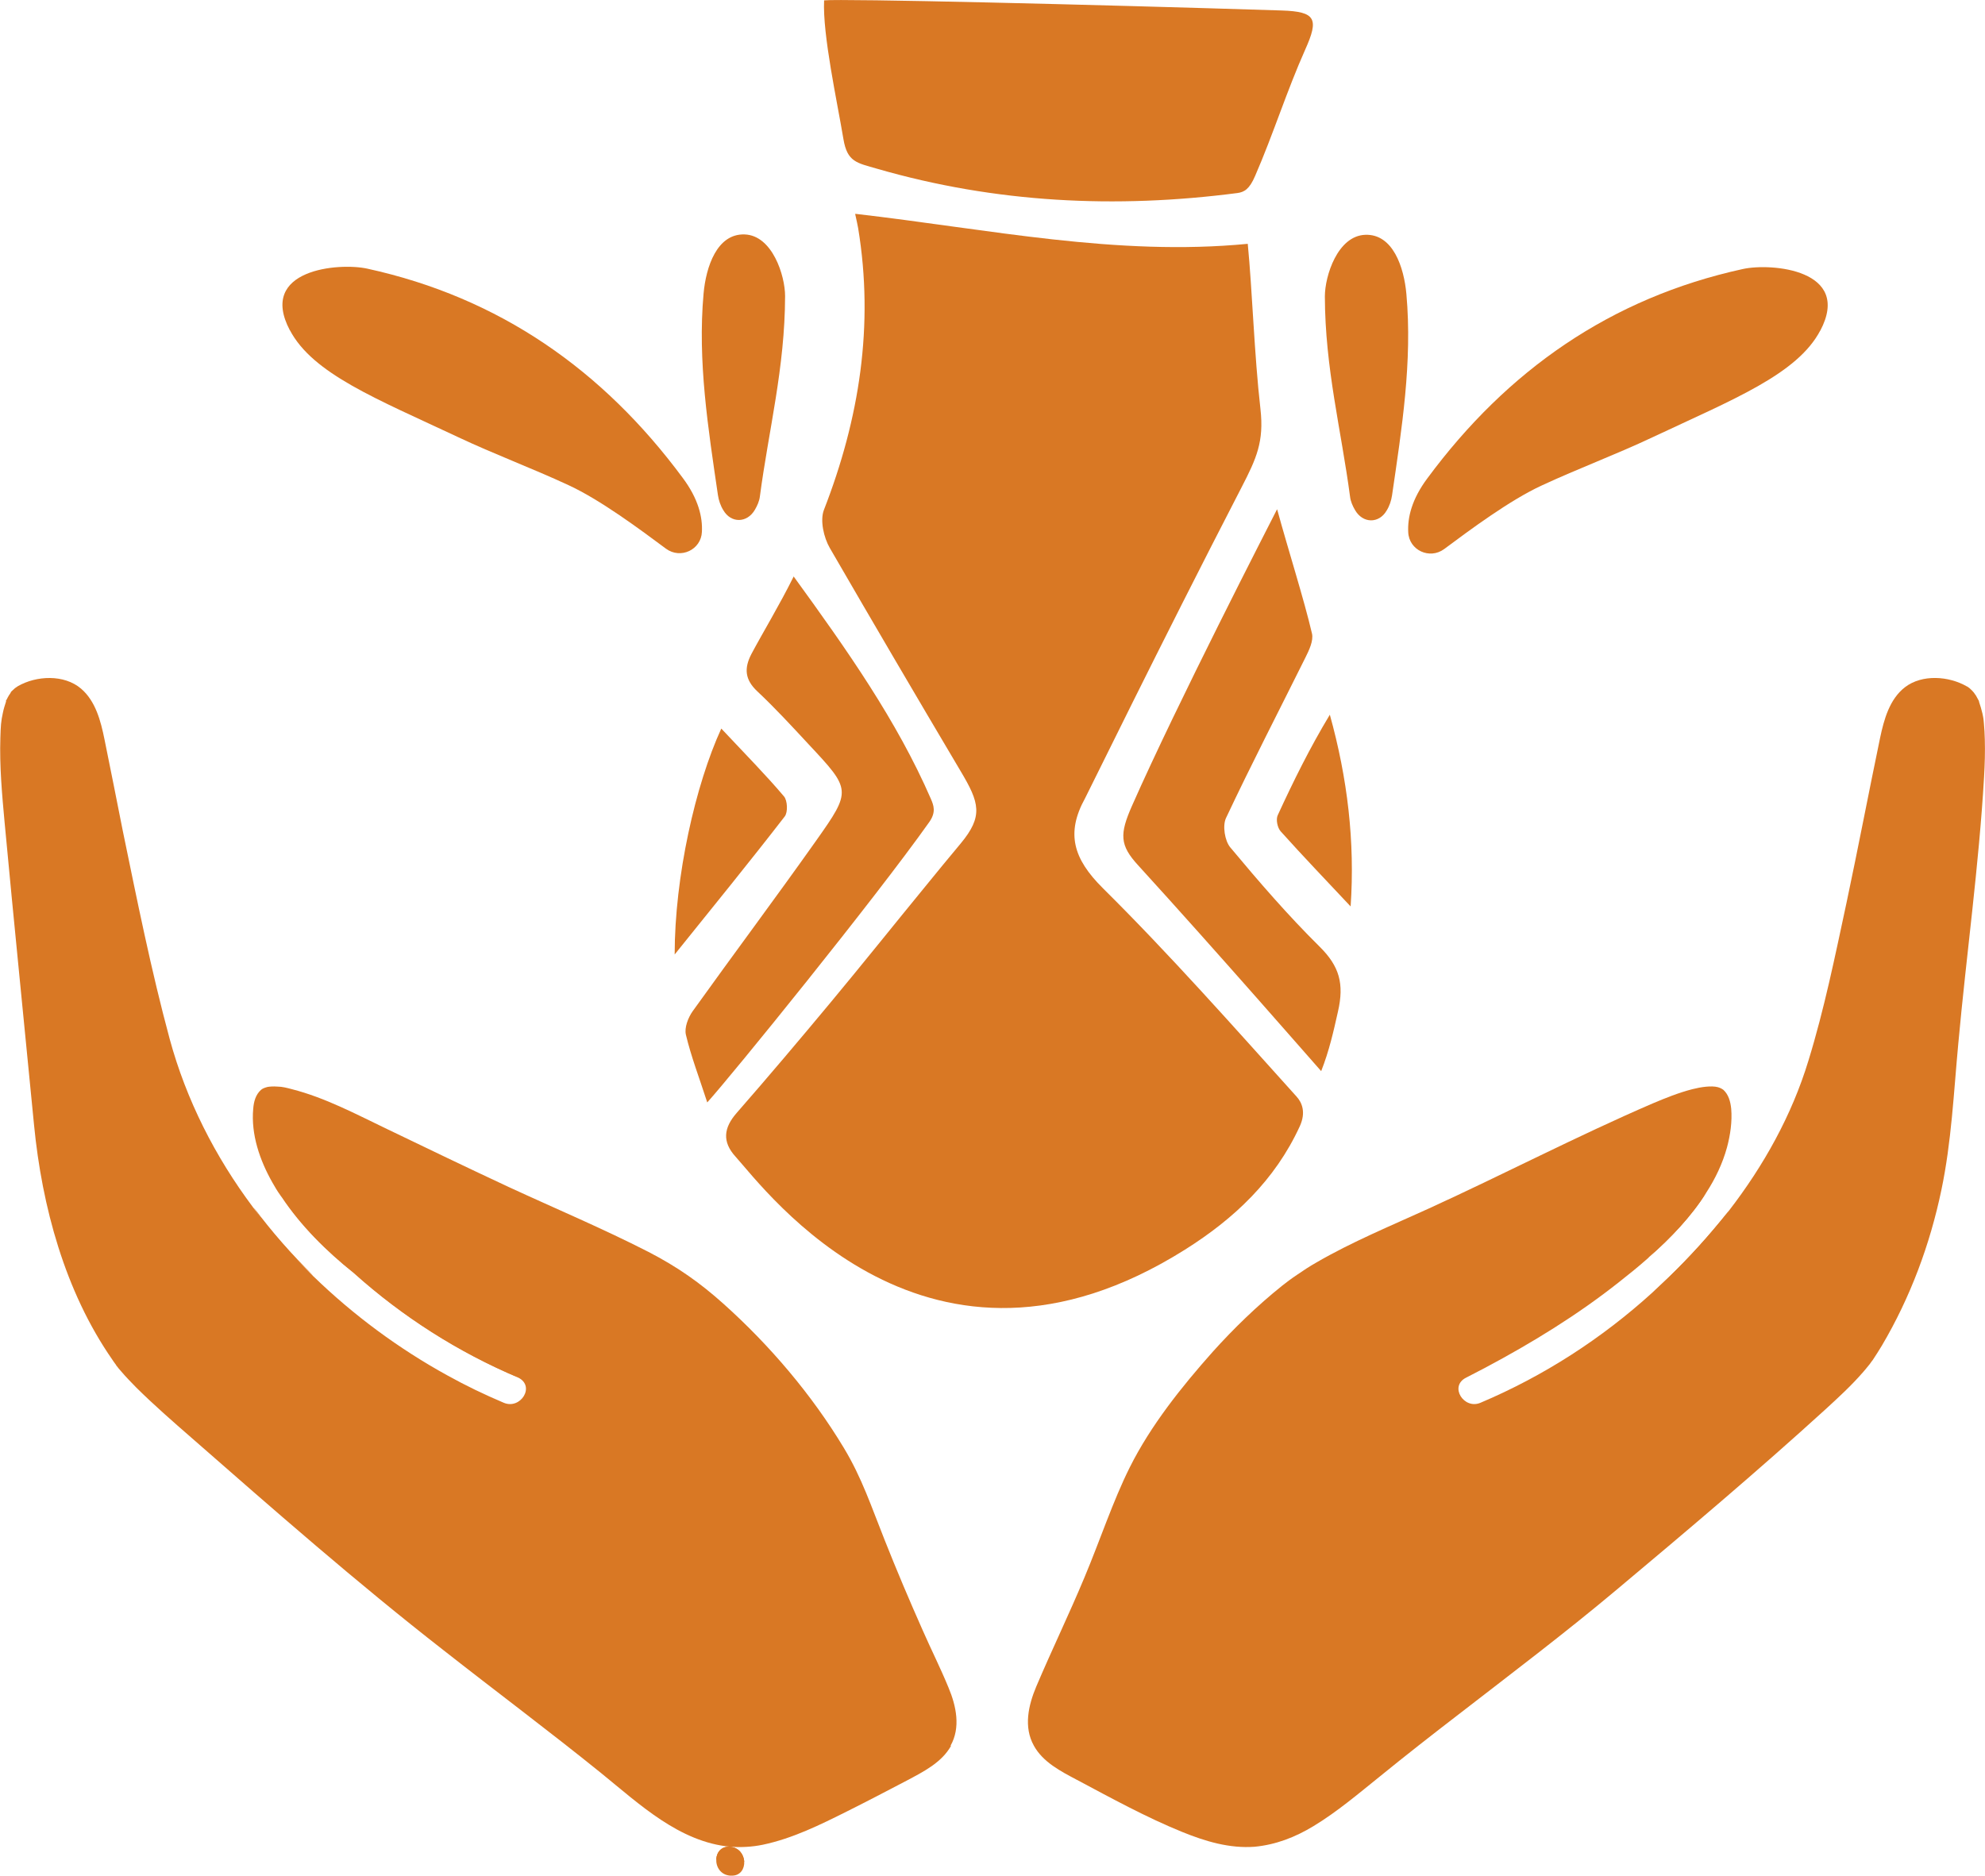
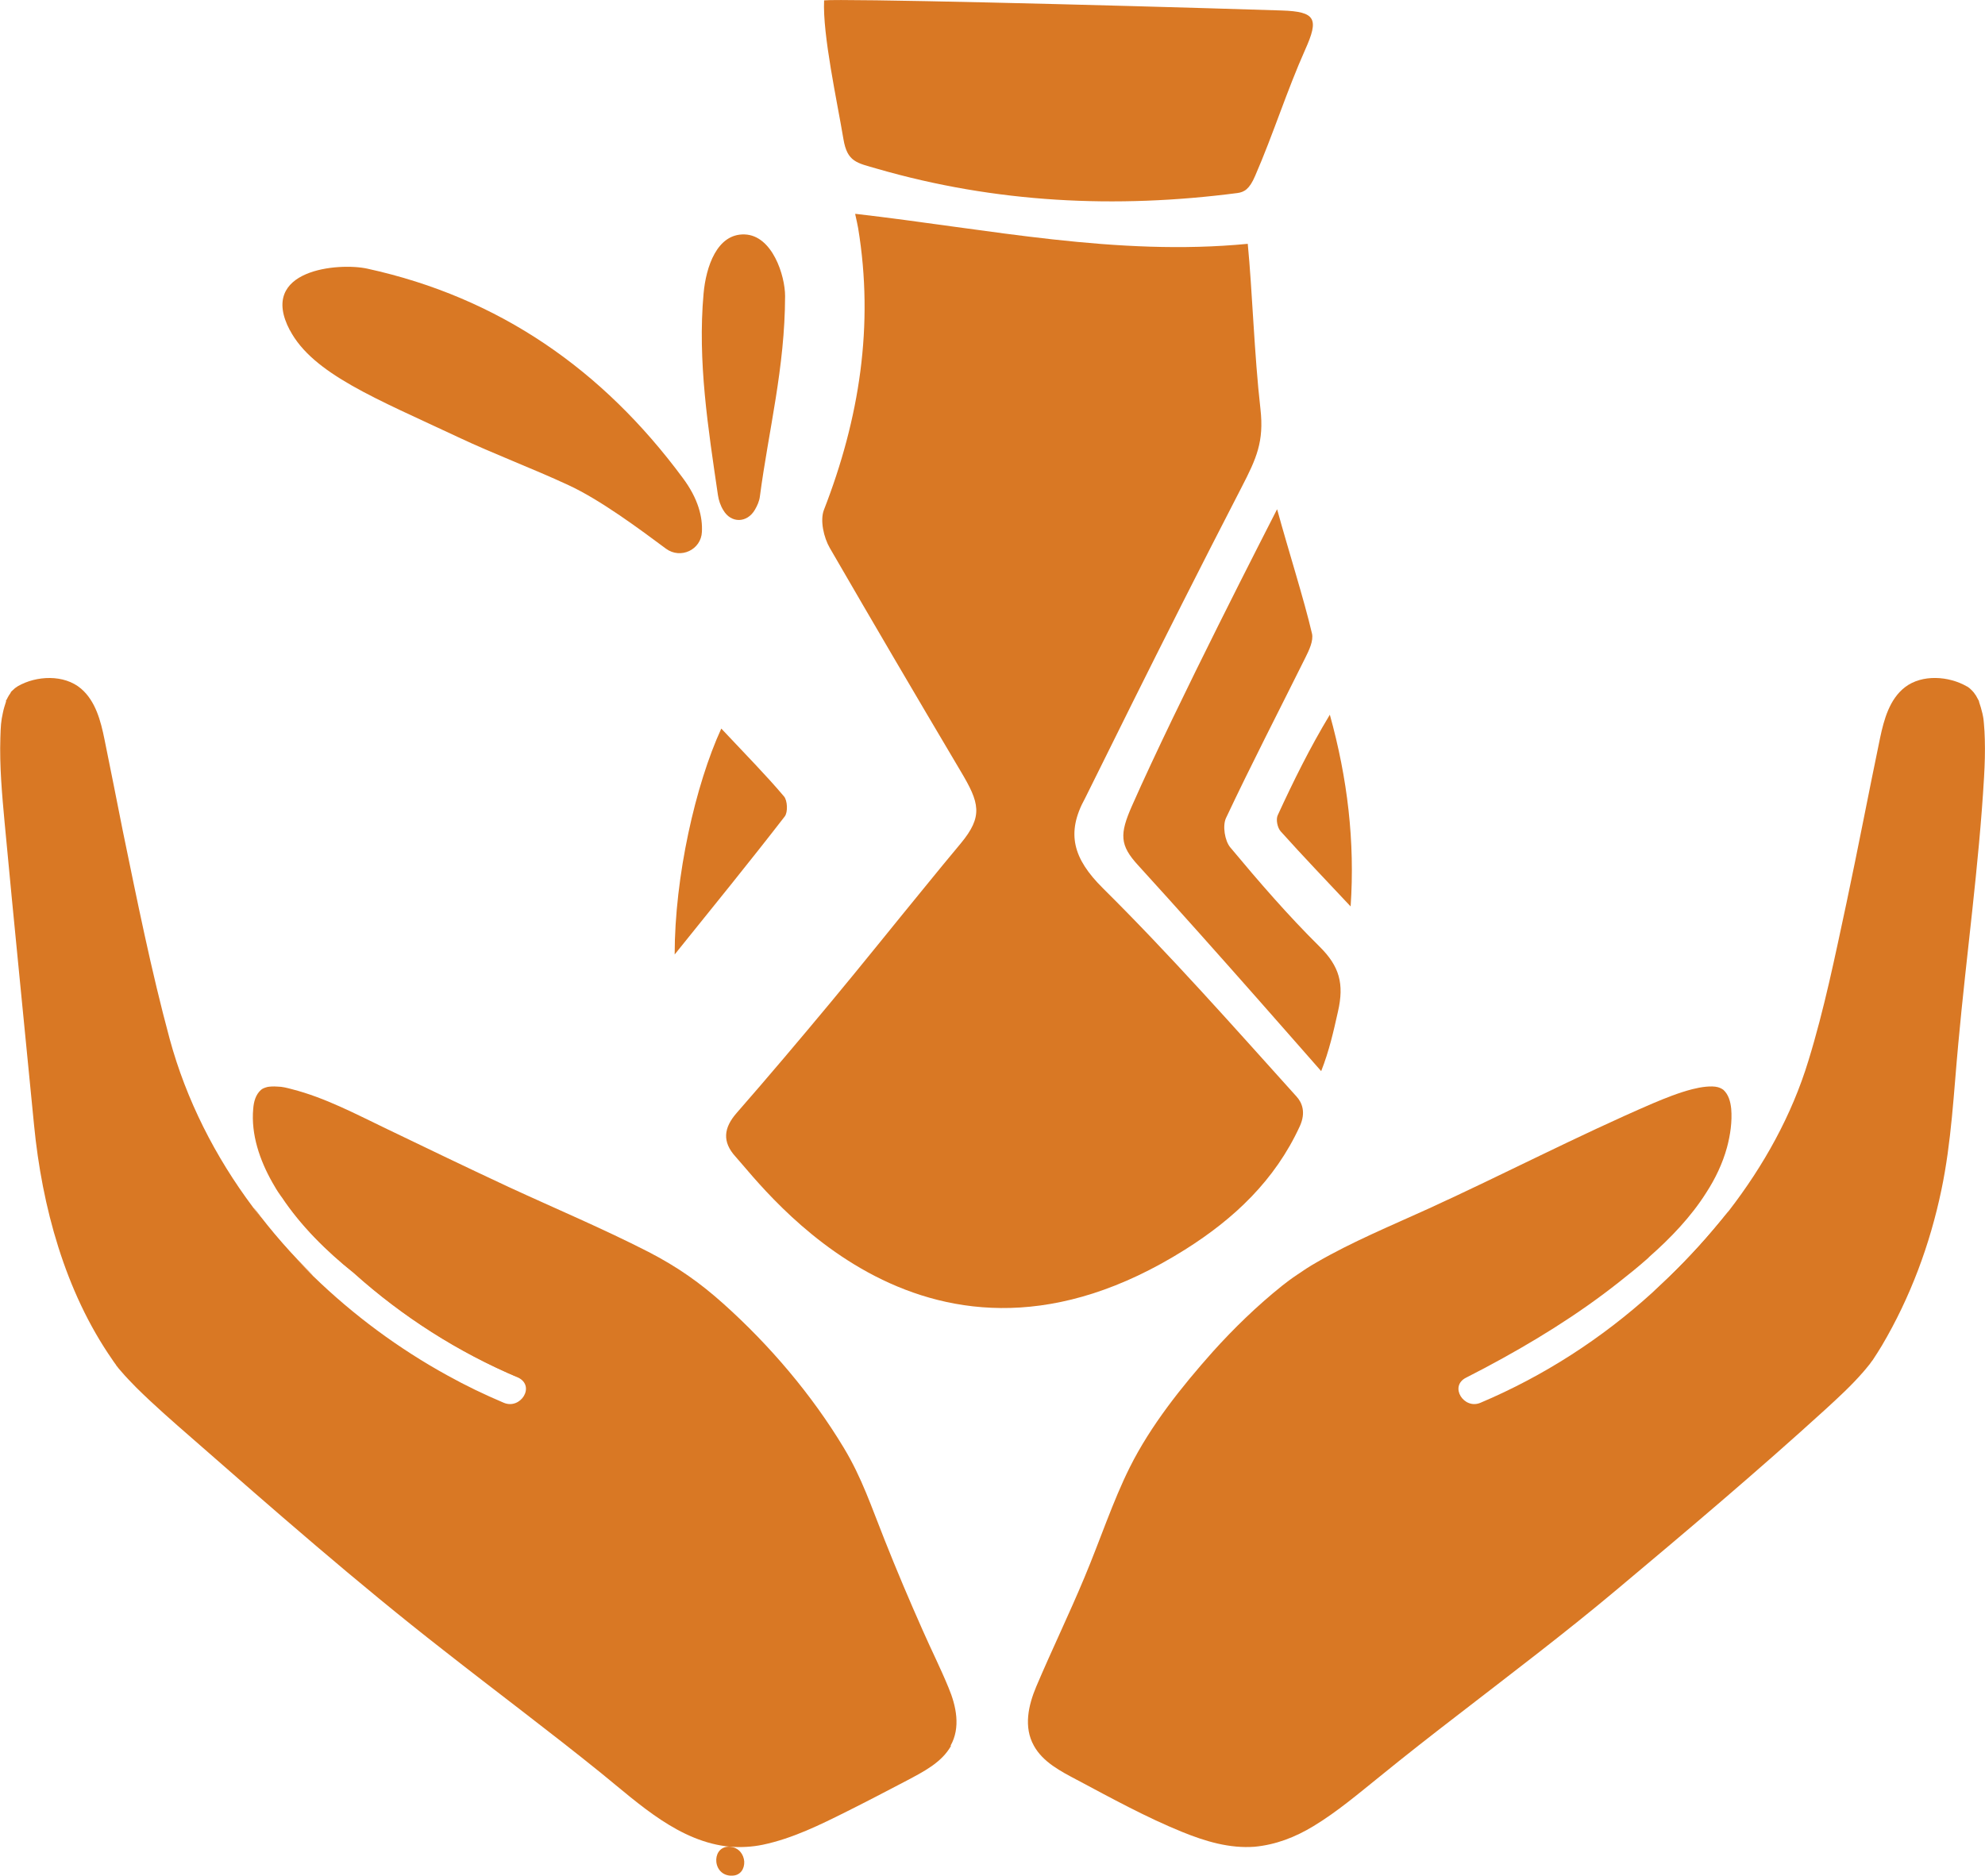
<svg xmlns="http://www.w3.org/2000/svg" id="textos" viewBox="0 0 107.86 101.93">
  <defs>
    <style>
      .cls-1 {
        fill: #d97824;
      }
    </style>
  </defs>
  <g>
    <path class="cls-1" d="M107.81,42.21c-.28,4.84-.96,9.67-1.4,14.49-.25,2.67-.37,5.35-.92,7.97-.62,2.97-1.69,5.84-3.23,8.45-.16.27-.33.53-.5.79-.03.03-.12.16-.17.23-.04.05-.05.06-.05.06-.09.12-.2.24-.29.35-.64.74-1.36,1.4-2.07,2.05-3.7,3.37-7.54,6.61-11.37,9.82-2.79,2.34-5.69,4.53-8.57,6.76-1.43,1.1-2.85,2.21-4.25,3.35-1.17.94-2.33,1.93-3.62,2.71-.99.6-2.04,1.01-3.2,1.12-1.36.1-2.66-.29-3.92-.8-1.97-.8-3.86-1.84-5.74-2.84-.87-.46-1.84-.96-2.33-1.85-.57-1.02-.3-2.2.13-3.22.84-1.98,1.78-3.92,2.61-5.91.85-2.02,1.55-4.16,2.47-6,1.14-2.28,2.82-4.38,4.5-6.27,1.16-1.29,2.42-2.51,3.78-3.6.2-.16.49-.38.82-.6.33-.23.67-.45,1.02-.65,1.96-1.14,4.08-2.01,6.14-2.95,4.07-1.86,8.04-3.93,12.14-5.7.71-.3,1.43-.59,2.17-.78.47-.12,1.03-.2,1.38-.11.14.04.23.09.31.15.28.26.38.64.42,1.02.06.7-.05,1.44-.23,2.11-.24.87-.63,1.69-1.13,2.46-.82,1.3-1.93,2.46-3.09,3.48-.03.04-.07.07-.1.1-.51.45-1.03.87-1.54,1.27-2.26,1.79-4.74,3.31-7.28,4.66-.35.18-.69.36-1.04.54-.93.47-.11,1.75.79,1.36,3.43-1.45,6.59-3.49,9.34-5.99,1.18-1.07,2.3-2.22,3.33-3.44.28-.33.56-.67.83-1.01h0c1.89-2.45,3.41-5.18,4.31-8.13.87-2.82,1.46-5.73,2.08-8.62.63-2.97,1.2-5.96,1.82-8.94.21-.99.51-2.11,1.36-2.76.93-.71,2.38-.6,3.35-.04.03,0,.1.07.14.09.04.04.09.08.13.12.03.03.06.07.09.1h0s.01.01.02.02h0c.03.05.1.14.12.17.04.07.08.15.12.22.02.04.03.06.04.07h0s.01.04.01.06c.07.2.13.41.18.62.07.32.06.33.08.53.03.29.04.58.05.87.02.68,0,1.36-.04,2.04Z" />
    <g>
-       <path class="cls-1" d="M92.71,64.82c-.82,1.3-1.93,2.46-3.09,3.48,1.12-1.08,2.16-2.25,3.09-3.48Z" />
      <path class="cls-1" d="M93.95,65.79c-1.11,1.69-2.58,3.16-4.16,4.45,1.18-1.07,2.3-2.22,3.33-3.44.28-.33.56-.67.83-1.01Z" />
    </g>
  </g>
  <g>
-     <path class="cls-1" d="M39.68,100.36c.48.05.73.42.76.8-.25.02-.51.01-.76-.01-.26-.02-.51-.06-.76-.11.02-.38.28-.72.76-.68Z" />
    <path class="cls-1" d="M51.68,94.87c-.51.92-1.52,1.42-2.42,1.9-1.07.56-2.14,1.12-3.22,1.66-1.46.73-2.97,1.48-4.59,1.82-.58.12-1.17.15-1.77.11-2.77-.26-4.93-2.31-7-3.99-2.82-2.28-5.73-4.45-8.58-6.69-4.71-3.67-9.21-7.62-13.7-11.55-1.01-.88-2.03-1.77-2.99-2.72-.28-.29-.57-.58-.83-.89-.09-.09-.16-.19-.24-.29h-.01s0,0,0-.01c0-.02-.01-.03-.02-.03,0-.02-.02-.03-.03-.05s-.02-.03-.03-.04c-.05-.07-.11-.15-.16-.23-2.56-3.69-3.81-8.31-4.24-12.73-.53-5.48-1.09-10.97-1.6-16.45-.14-1.52-.28-3.07-.23-4.6.02-.63.03-.88.14-1.37.04-.2.1-.38.16-.57.01-.02.01-.04.01-.05H.32s0-.02,0-.02c.01,0,.02-.03.04-.06.04-.08.08-.16.13-.24.01-.02.04-.06.07-.1h0s0-.01,0-.01c.01-.02.02-.03.03-.04h0v-.02s.05-.06.08-.08c.04-.04.09-.08.13-.12h0s.01-.01.01-.01c.04-.03.13-.09.16-.11,1.01-.58,2.51-.65,3.43.13.8.68,1.08,1.78,1.28,2.77.34,1.65.66,3.3.99,4.95.78,3.78,1.54,7.58,2.55,11.32.9,3.31,2.47,6.4,4.53,9.15.98,1.32,2.07,2.56,3.25,3.72,0,.01.01.02.02.02,2.18,2.12,4.66,3.95,7.3,5.4.99.55,2.01,1.04,3.05,1.48.91.39,1.73-.89.8-1.36-3.29-1.39-6.31-3.32-8.95-5.69-1.49-1.19-2.87-2.56-3.91-4.12-.03-.04-.06-.07-.08-.11-.16-.22-.3-.46-.43-.69-.68-1.2-1.17-2.61-1.04-4.01.03-.38.13-.76.42-1.02.08-.07.17-.11.35-.16.11-.02.31-.04.55-.02.25,0,.52.07.78.14,1.81.46,3.51,1.37,5.18,2.17,2.2,1.06,4.4,2.12,6.61,3.15,2.53,1.17,5.1,2.25,7.58,3.52,1.59.82,2.82,1.69,4.09,2.83,2.51,2.25,4.79,4.93,6.53,7.82.99,1.64,1.5,3.21,2.22,5.01.65,1.64,1.34,3.27,2.06,4.89.46,1.05.98,2.08,1.41,3.13.42,1,.67,2.17.11,3.16Z" />
    <g>
      <path class="cls-1" d="M6.33,74.22s.02.02,0,0c0-.02-.01-.03-.02-.03,0-.01-.01-.03-.03-.05.02.03.04.05.06.08Z" />
      <path class="cls-1" d="M13.78,65.61c.98,1.32,2.07,2.56,3.25,3.72-1.21-1.09-2.38-2.33-3.25-3.72Z" />
      <path class="cls-1" d="M15.26,64.95s.06.07.08.11c0,0,0,0,0,0-.03-.04-.06-.07-.08-.11Z" />
      <path class="cls-1" d="M19.25,69.18c-1.49-1.19-2.87-2.56-3.91-4.12,1.18,1.48,2.49,2.86,3.91,4.12Z" />
-       <path class="cls-1" d="M21.86,71.13c2.02,1.39,4.15,2.63,6.34,3.74-3.29-1.39-6.31-3.32-8.95-5.69.84.7,1.73,1.34,2.61,1.95Z" />
+       <path class="cls-1" d="M21.86,71.13c2.02,1.39,4.15,2.63,6.34,3.74-3.29-1.39-6.31-3.32-8.95-5.69.84.7,1.73,1.34,2.61,1.95" />
      <path class="cls-1" d="M40.44,101.16c.02.39-.2.77-.67.77h-.09c-.53-.04-.78-.48-.76-.89.02-.38.28-.72.76-.68.48.05.73.42.76.8Z" />
    </g>
  </g>
-   <path class="cls-1" d="M98.91,17.96c-1.25,2.38-4.73,3.74-9.13,5.81-1.97.93-4.02,1.69-6,2.61-1.74.8-3.91,2.42-5.31,3.46-.79.58-1.91.06-1.95-.92-.04-.78.18-1.78,1.05-2.94,4.33-5.85,9.95-9.79,17.13-11.36,1.54-.34,5.96.03,4.21,3.35Z" />
-   <path class="cls-1" d="M74.19,12.76c1.5-.05,2.1,1.76,2.23,3.22.33,3.68-.25,7.31-.78,10.94-.04.28-.14.58-.29.82-.42.73-1.3.71-1.72-.02-.13-.22-.24-.47-.27-.72-.48-3.63-1.36-6.98-1.37-10.89,0-1.11.69-3.3,2.2-3.35Z" />
  <path class="cls-1" d="M15.75,17.94c1.25,2.38,4.73,3.74,9.13,5.81,1.97.93,4.02,1.69,6,2.61,1.74.8,3.91,2.42,5.31,3.46.79.58,1.91.06,1.95-.92.04-.78-.18-1.78-1.05-2.94-4.33-5.85-9.95-9.79-17.13-11.36-1.54-.34-5.96.03-4.21,3.35Z" />
  <path class="cls-1" d="M40.46,12.74c-1.5-.05-2.1,1.76-2.23,3.22-.33,3.68.25,7.31.78,10.94.04.28.14.58.29.82.42.73,1.3.71,1.72-.02.13-.22.24-.47.27-.72.48-3.63,1.36-6.98,1.37-10.89,0-1.11-.69-3.3-2.2-3.35Z" />
  <g>
    <path class="cls-1" d="M46.48,11.62c7.29.84,14.19,2.32,21.32,1.63.25,2.57.35,6,.69,8.98.2,1.77-.22,2.69-1.02,4.24-4.54,8.79-8.38,16.68-8.51,16.91-1.05,1.9-.64,3.29.96,4.88,3.66,3.63,7.08,7.5,10.53,11.33.3.33.52.86.18,1.61-1.35,2.94-3.57,5.03-6.24,6.71-13.96,8.78-22.79-3.25-24.42-5.05-.74-.81-.65-1.57.06-2.38,1.73-1.98,3.42-3.98,5.1-6,1.74-2.09,3.43-4.21,5.16-6.32.63-.77,1.27-1.56,1.91-2.32,1.24-1.49,1.02-2.22,0-3.93-2.53-4.27-4.62-7.83-7.11-12.13-.33-.57-.54-1.5-.32-2.07,1.93-4.96,2.73-10.03,1.86-15.31-.03-.19-.08-.38-.16-.76Z" />
    <path class="cls-1" d="M44.78.02c.97-.1,14.45.22,24.87.55,1.86.06,2.02.46,1.27,2.13-1,2.24-1.74,4.61-2.72,6.86-.31.73-.6.88-.96.93-6.61.86-13.15.54-19.58-1.32-1.1-.32-1.62-.36-1.83-1.61-.34-2.04-1.14-5.67-1.05-7.55Z" />
    <path class="cls-1" d="M69.4,27.69c.61,2.23,1.46,4.89,1.89,6.74.09.39-.16.91-.36,1.31-1.44,2.9-2.93,5.78-4.31,8.71-.2.42-.07,1.24.23,1.6,1.55,1.86,3.14,3.7,4.86,5.4,1.07,1.06,1.34,2.01.99,3.53-.24,1.07-.47,2.11-.91,3.23-.36-.4-5.59-6.41-9.95-11.19-1-1.09-1.01-1.69-.33-3.23,2.46-5.57,7.43-15.22,7.88-16.11Z" />
-     <path class="cls-1" d="M43.12,31.32c2.92,4.02,5.61,7.84,7.46,12.09.15.35.3.72-.09,1.27-2.96,4.18-10.73,13.76-12.06,15.23-.44-1.36-.88-2.5-1.16-3.68-.09-.38.12-.93.37-1.28,2.22-3.1,4.51-6.16,6.71-9.27,1.93-2.73,1.9-2.76-.41-5.23-.91-.98-1.82-1.97-2.79-2.88-.67-.63-.73-1.24-.32-2.03.6-1.13,1.55-2.7,2.29-4.2Z" />
    <path class="cls-1" d="M39.2,39.6c1.35,1.44,2.42,2.52,3.4,3.68.19.22.22.86.04,1.09-1.91,2.47-3.88,4.89-5.98,7.5,0-4.23,1.13-9.22,2.53-12.27Z" />
    <path class="cls-1" d="M73.39,49.26c-1.34-1.43-2.59-2.73-3.8-4.08-.18-.2-.27-.65-.16-.88.85-1.85,1.75-3.67,2.83-5.46.96,3.45,1.37,6.89,1.13,10.42Z" />
  </g>
</svg>